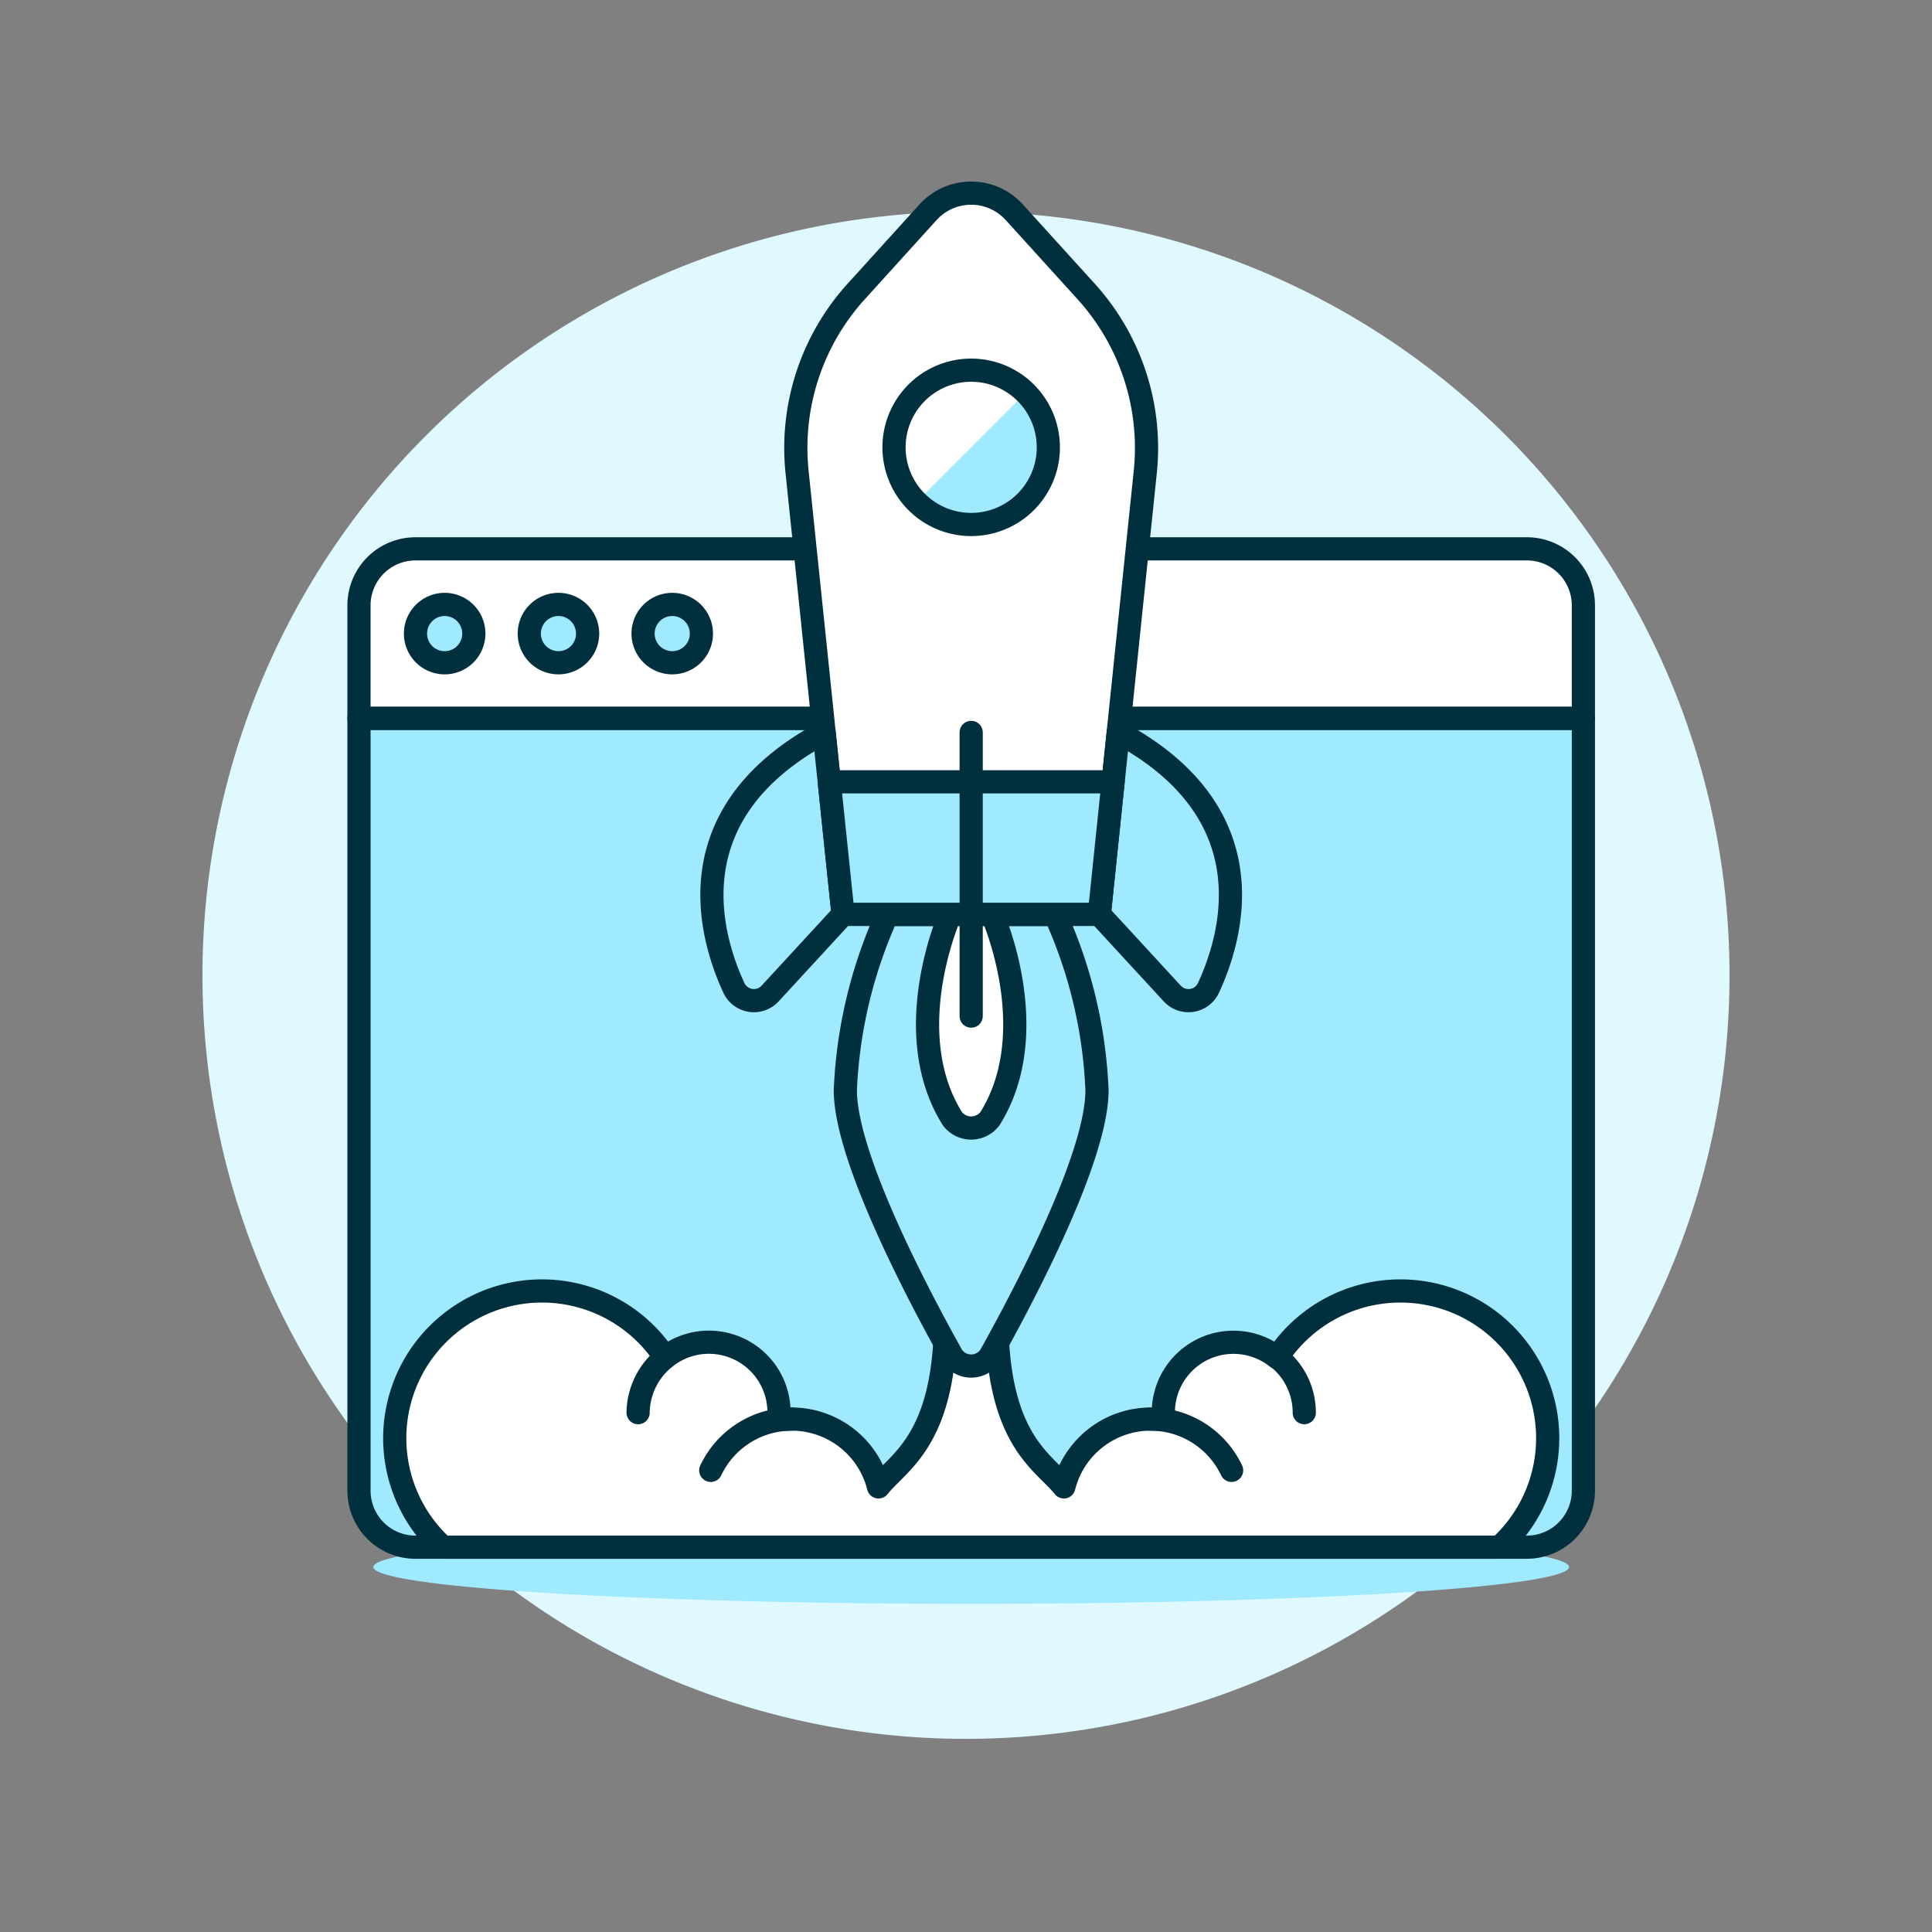
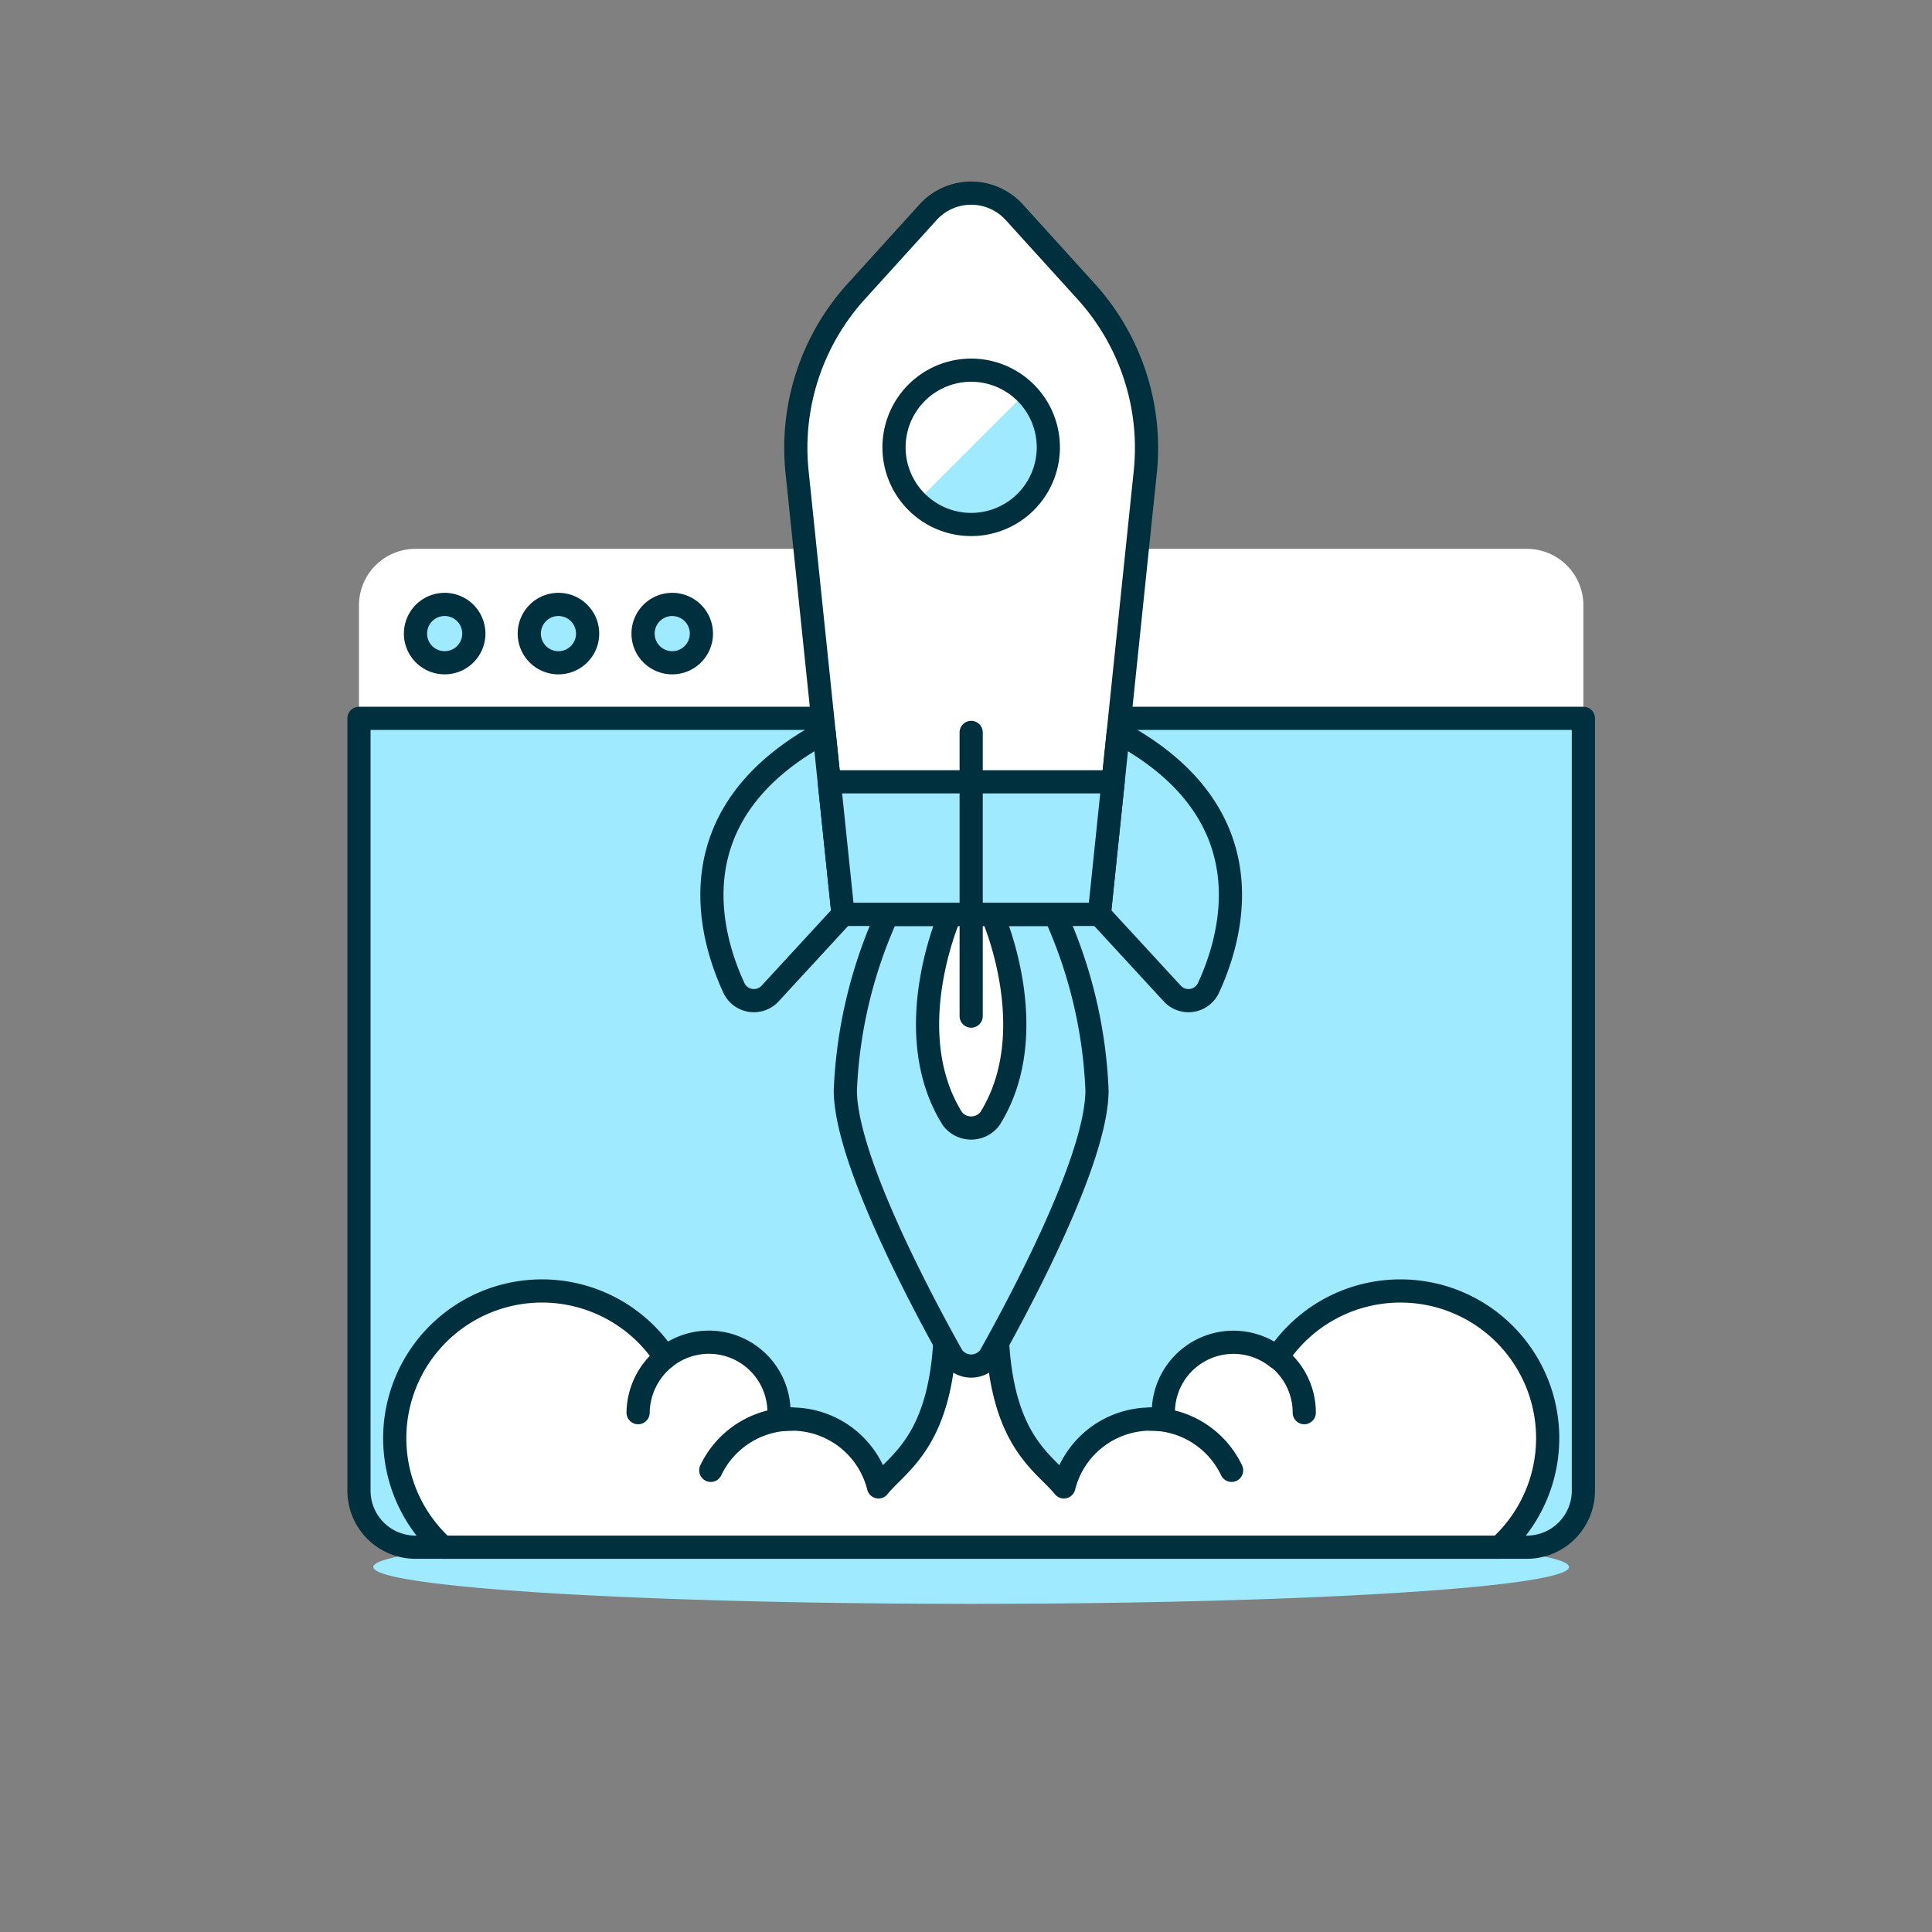
<svg xmlns="http://www.w3.org/2000/svg" viewBox="-3 -3 500 500" id="App-Launch--Streamline-Ux.svg" height="500" width="500">
  <rect x="-3" y="-3" width="500" height="500" fill="#808080" stroke="none" />
  <desc>App Launch Streamline Illustration: https://streamlinehq.com</desc>
-   <path d="M49.4 249.416a197.6 197.6 0 1 0 395.2 0 197.6 197.6 0 1 0 -395.2 0Z" fill="#dff9ff" stroke-width="6" />
+   <path d="M49.4 249.416Z" fill="#dff9ff" stroke-width="6" />
  <path d="M93.618 402.541a154.721 9.534 0 1 0 309.442 0 154.721 9.534 0 1 0 -309.442 0Z" fill="#9feaff" stroke-width="6" />
  <path d="M392.152 397.413H104.525a14.622 14.622 0 0 1 -14.622 -14.622V182.913h316.876v199.877a14.627 14.627 0 0 1 -14.627 14.622Z" fill="#9feaff" stroke-width="6" />
  <path d="M406.779 153.664a14.627 14.627 0 0 0 -14.627 -14.622H104.525a14.622 14.622 0 0 0 -14.622 14.622v29.25h316.876Z" fill="#ffffff" stroke-width="6" />
-   <path d="M406.779 153.664a14.627 14.627 0 0 0 -14.627 -14.622H104.525a14.622 14.622 0 0 0 -14.622 14.622v29.25h316.876Z" fill="none" stroke="#00303e" stroke-linecap="round" stroke-linejoin="round" stroke-width="6" />
  <path d="M392.152 397.413H104.525a14.622 14.622 0 0 1 -14.622 -14.622V182.913h316.876v199.877a14.627 14.627 0 0 1 -14.627 14.622Z" fill="none" stroke="#00303e" stroke-linecap="round" stroke-linejoin="round" stroke-width="6" />
  <path d="M359.41 331.104a38.087 38.087 0 0 0 -31.888 17.231 18.14 18.14 0 0 0 -29.447 14.262c0 2.371 1.141 1.66 -3.32 1.66a23.154 23.154 0 0 0 -22.428 17.547c-5.311 -6.629 -17.354 -12.034 -17.354 -44.07h-13.264c0 31.937 -12.044 37.435 -17.354 44.07a23.164 23.164 0 0 0 -22.433 -17.547c-4.446 0 -3.315 0.711 -3.315 -1.66a18.14 18.14 0 0 0 -29.462 -14.267 38.107 38.107 0 1 0 -57.502 49.084h273.385a38.087 38.087 0 0 0 -25.619 -66.31Z" fill="#ffffff" stroke-width="6" />
  <path d="M359.41 331.104a38.087 38.087 0 0 0 -31.888 17.231 18.14 18.14 0 0 0 -29.447 14.262c0 2.371 1.141 1.66 -3.32 1.66a23.154 23.154 0 0 0 -22.428 17.547c-5.311 -6.629 -17.354 -12.034 -17.354 -44.07h-13.264c0 31.937 -12.044 37.435 -17.354 44.07a23.164 23.164 0 0 0 -22.433 -17.547c-4.446 0 -3.315 0.711 -3.315 -1.66a18.14 18.14 0 0 0 -29.462 -14.267 38.107 38.107 0 1 0 -57.502 49.084h273.385a38.087 38.087 0 0 0 -25.619 -66.31Z" fill="none" stroke="#00303e" stroke-linecap="round" stroke-linejoin="round" stroke-width="6" />
  <path d="M180.947 377.525a23.218 23.218 0 0 1 20.975 -13.264" fill="none" stroke="#00303e" stroke-linecap="round" stroke-linejoin="round" stroke-width="6" />
  <path d="M162.141 362.596a18.53 18.53 0 0 1 7.005 -14.267" fill="none" stroke="#00303e" stroke-linecap="round" stroke-linejoin="round" stroke-width="6" />
  <path d="M315.735 377.525a23.218 23.218 0 0 0 -20.98 -13.264" fill="none" stroke="#00303e" stroke-linecap="round" stroke-linejoin="round" stroke-width="6" />
  <path d="M334.542 362.596a18.194 18.194 0 0 0 -6.956 -14.326" fill="none" stroke="#00303e" stroke-linecap="round" stroke-linejoin="round" stroke-width="6" />
  <path d="m270.06 233.662 -43.418 0a122.018 122.018 0 0 0 -10.868 45.488c0 17.176 18.555 52.512 27.664 68.79a5.928 5.928 0 0 0 9.801 0c9.095 -16.272 27.664 -51.598 27.664 -68.775a122.018 122.018 0 0 0 -10.843 -45.502Z" fill="#9feaff" stroke="#00303e" stroke-linecap="round" stroke-linejoin="round" stroke-width="6" />
  <path d="M253.773 233.662s13.55 30.287 -0.578 52.858a6.101 6.101 0 0 1 -9.717 0c-14.123 -22.586 -0.558 -52.888 -0.558 -52.888Z" fill="#ffffff" stroke="#00303e" stroke-linecap="round" stroke-linejoin="round" stroke-width="6" />
  <path d="M293.396 119.143a60.268 60.268 0 0 0 -15.314 -46.723l-18.584 -20.491a15.072 15.072 0 0 0 -22.324 0L218.595 72.42a60.268 60.268 0 0 0 -15.314 46.723l11.891 114.489h66.334Z" fill="#ffffff" stroke="#00303e" stroke-linecap="round" stroke-linejoin="round" stroke-width="6" />
  <path d="m215.177 233.632 -18.871 20.491a5.706 5.706 0 0 1 -9.386 -1.482c-6.511 -14.104 -15.111 -45.448 23.356 -66.097Z" fill="#9feaff" stroke="#00303e" stroke-linecap="round" stroke-linejoin="round" stroke-width="6" />
  <path d="m281.506 233.632 18.871 20.491a5.706 5.706 0 0 0 9.386 -1.482c6.506 -14.104 15.111 -45.448 -23.356 -66.097Z" fill="#9feaff" stroke="#00303e" stroke-linecap="round" stroke-linejoin="round" stroke-width="6" />
  <path d="m211.615 199.334 3.562 34.298 66.329 0 3.562 -34.298 -73.453 0z" fill="#9feaff" stroke="#00303e" stroke-linecap="round" stroke-linejoin="round" stroke-width="6" />
  <path d="M228.371 112.77a19.967 19.967 0 1 0 39.935 0 19.967 19.967 0 1 0 -39.935 0Z" fill="#9feaff" stroke-width="6" />
  <path d="M234.22 126.889a19.972 19.972 0 0 1 28.242 -28.242Z" fill="#ffffff" stroke-width="6" />
  <path d="M228.371 112.77a19.967 19.967 0 1 0 39.935 0 19.967 19.967 0 1 0 -39.935 0Z" fill="none" stroke="#00303e" stroke-linecap="round" stroke-linejoin="round" stroke-width="6" />
  <path d="m248.339 186.549 0 73.418" fill="none" stroke="#00303e" stroke-linecap="round" stroke-linejoin="round" stroke-width="6" />
  <path d="M104.53 160.975a7.548 7.548 0 1 0 15.097 0 7.548 7.548 0 1 0 -15.097 0Z" fill="#9feaff" stroke="#00303e" stroke-linecap="round" stroke-linejoin="round" stroke-width="6" />
  <path d="M133.978 160.975a7.548 7.548 0 1 0 15.097 0 7.548 7.548 0 1 0 -15.097 0Z" fill="#9feaff" stroke="#00303e" stroke-linecap="round" stroke-linejoin="round" stroke-width="6" />
  <path d="M163.425 160.975a7.548 7.548 0 1 0 15.097 0 7.548 7.548 0 1 0 -15.097 0Z" fill="#9feaff" stroke="#00303e" stroke-linecap="round" stroke-linejoin="round" stroke-width="6" />
</svg>